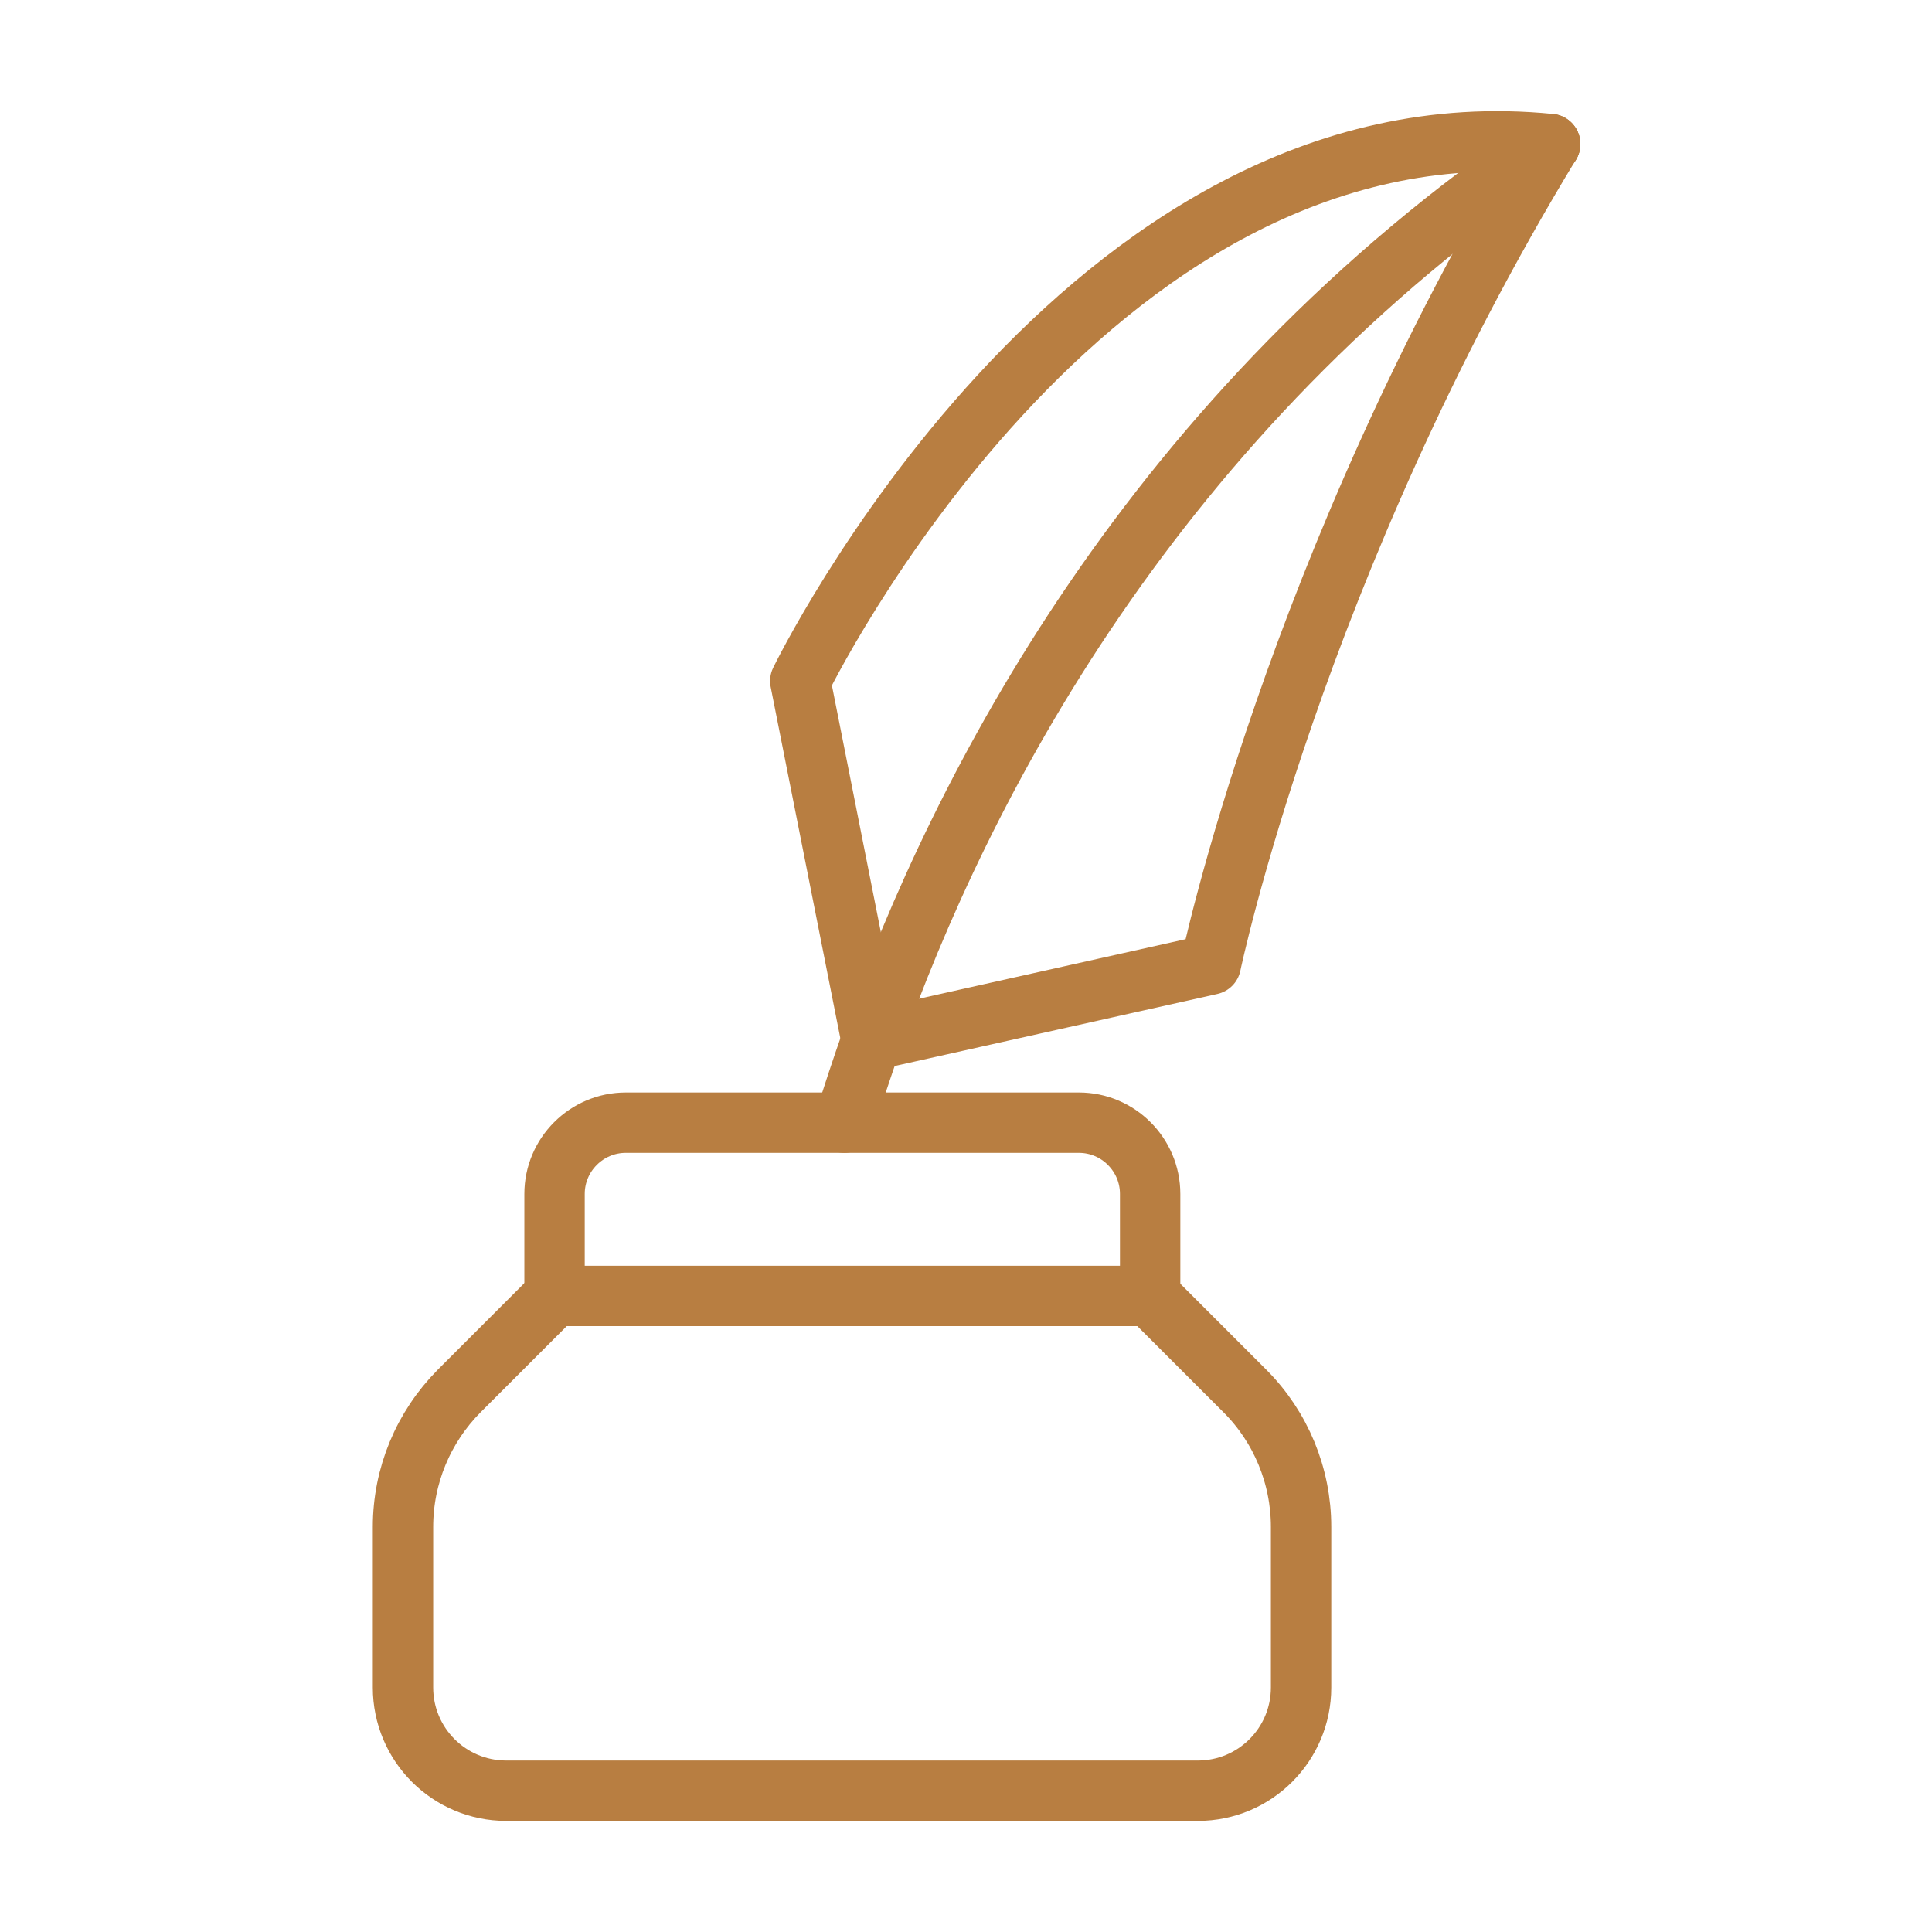
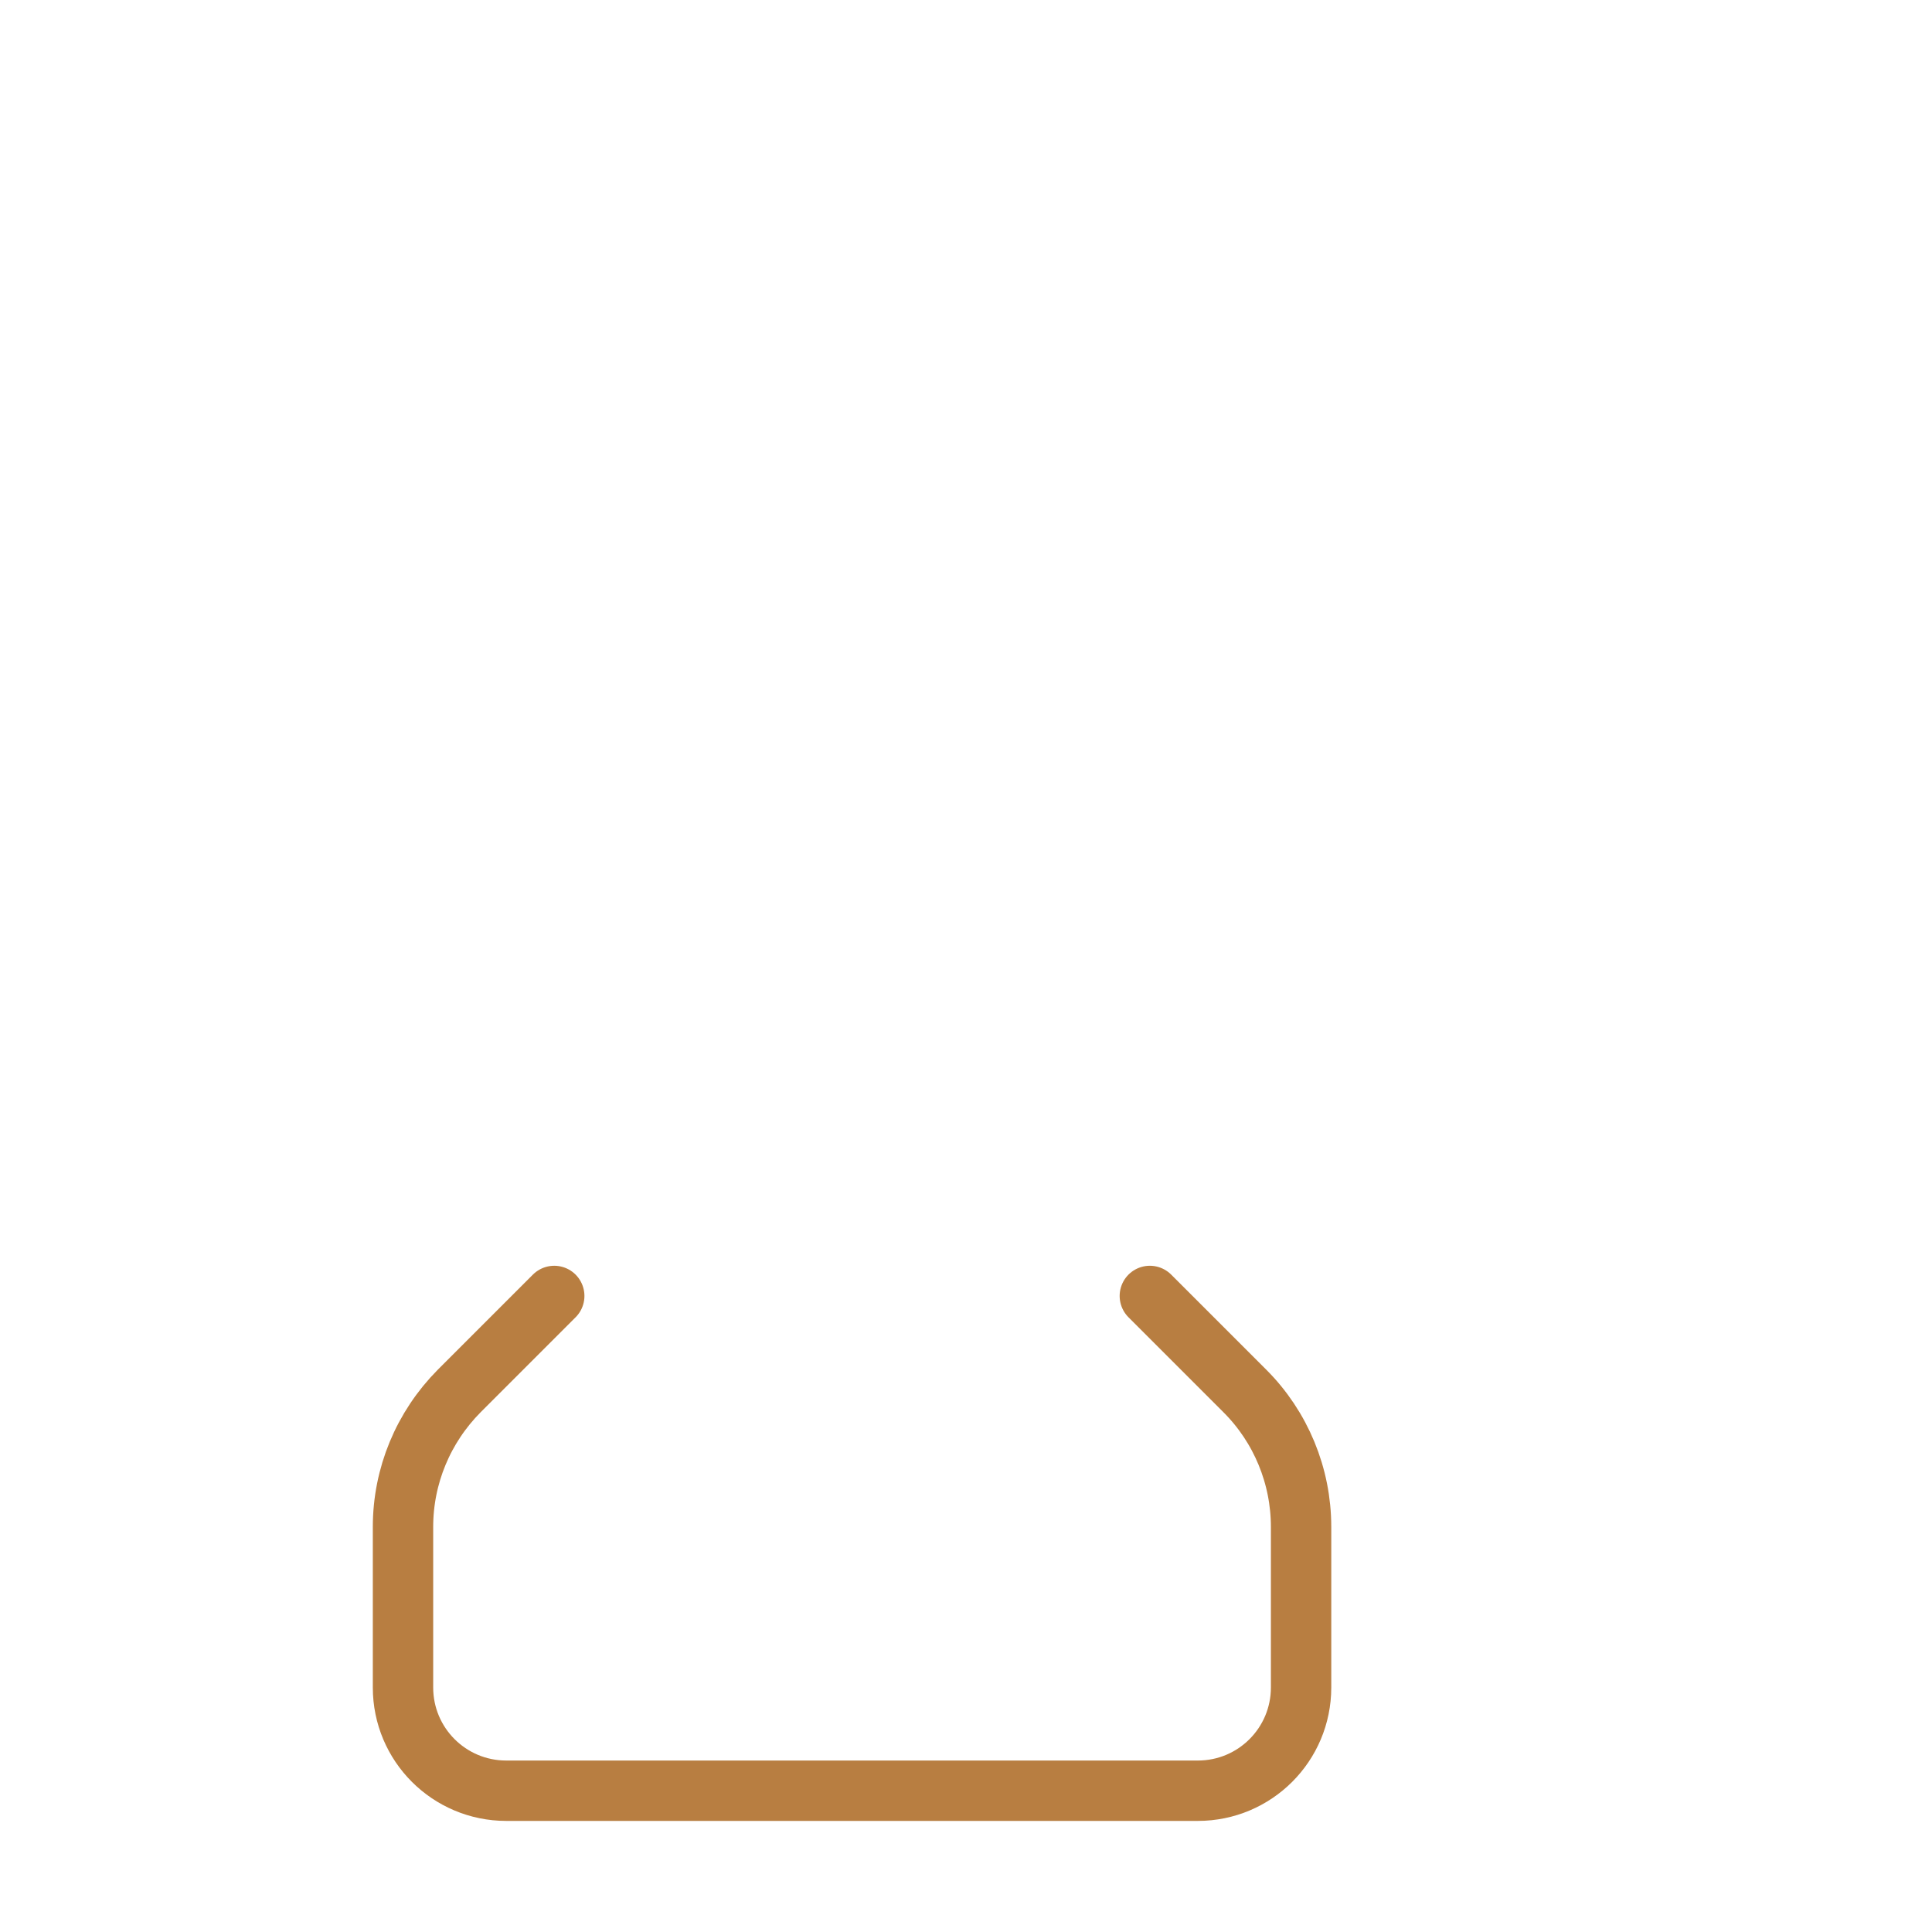
<svg xmlns="http://www.w3.org/2000/svg" id="Layer_1" viewBox="0 0 64 64">
-   <path d="M20.72,37.19h15.02c1.3,0,2.36,1.06,2.36,2.36v3.38h-19.73v-3.38c0-1.3,1.06-2.36,2.36-2.36Z" fill="none" stroke="#b87e41" stroke-linecap="round" stroke-linejoin="round" stroke-width="2" />
  <path d="M38.09,42.93l3.15,3.15c1.19,1.19,1.86,2.81,1.86,4.5v5.32c0,1.89-1.53,3.42-3.42,3.42h-22.91c-1.89,0-3.42-1.53-3.42-3.42v-5.32c0-1.69.67-3.3,1.86-4.5l3.15-3.15" fill="none" stroke="#b87e41" stroke-linecap="round" stroke-linejoin="round" stroke-width="2" />
-   <path d="M27.97,37.19c.26-.84.56-1.75.9-2.72h0c2.94-8.32,9.31-20.8,22.48-29.69" fill="none" stroke="#b87e41" stroke-linecap="round" stroke-linejoin="round" stroke-width="2" />
-   <path d="M28.87,34.46l11.24-2.51s2.76-13.21,11.24-27.18" fill="none" stroke="#b87e41" stroke-linecap="round" stroke-linejoin="round" stroke-width="2" />
-   <path d="M28.87,34.46l-2.36-11.9S35.9,3.22,51.35,4.77" fill="none" stroke="#b87e41" stroke-linecap="round" stroke-linejoin="round" stroke-width="2" />
</svg>